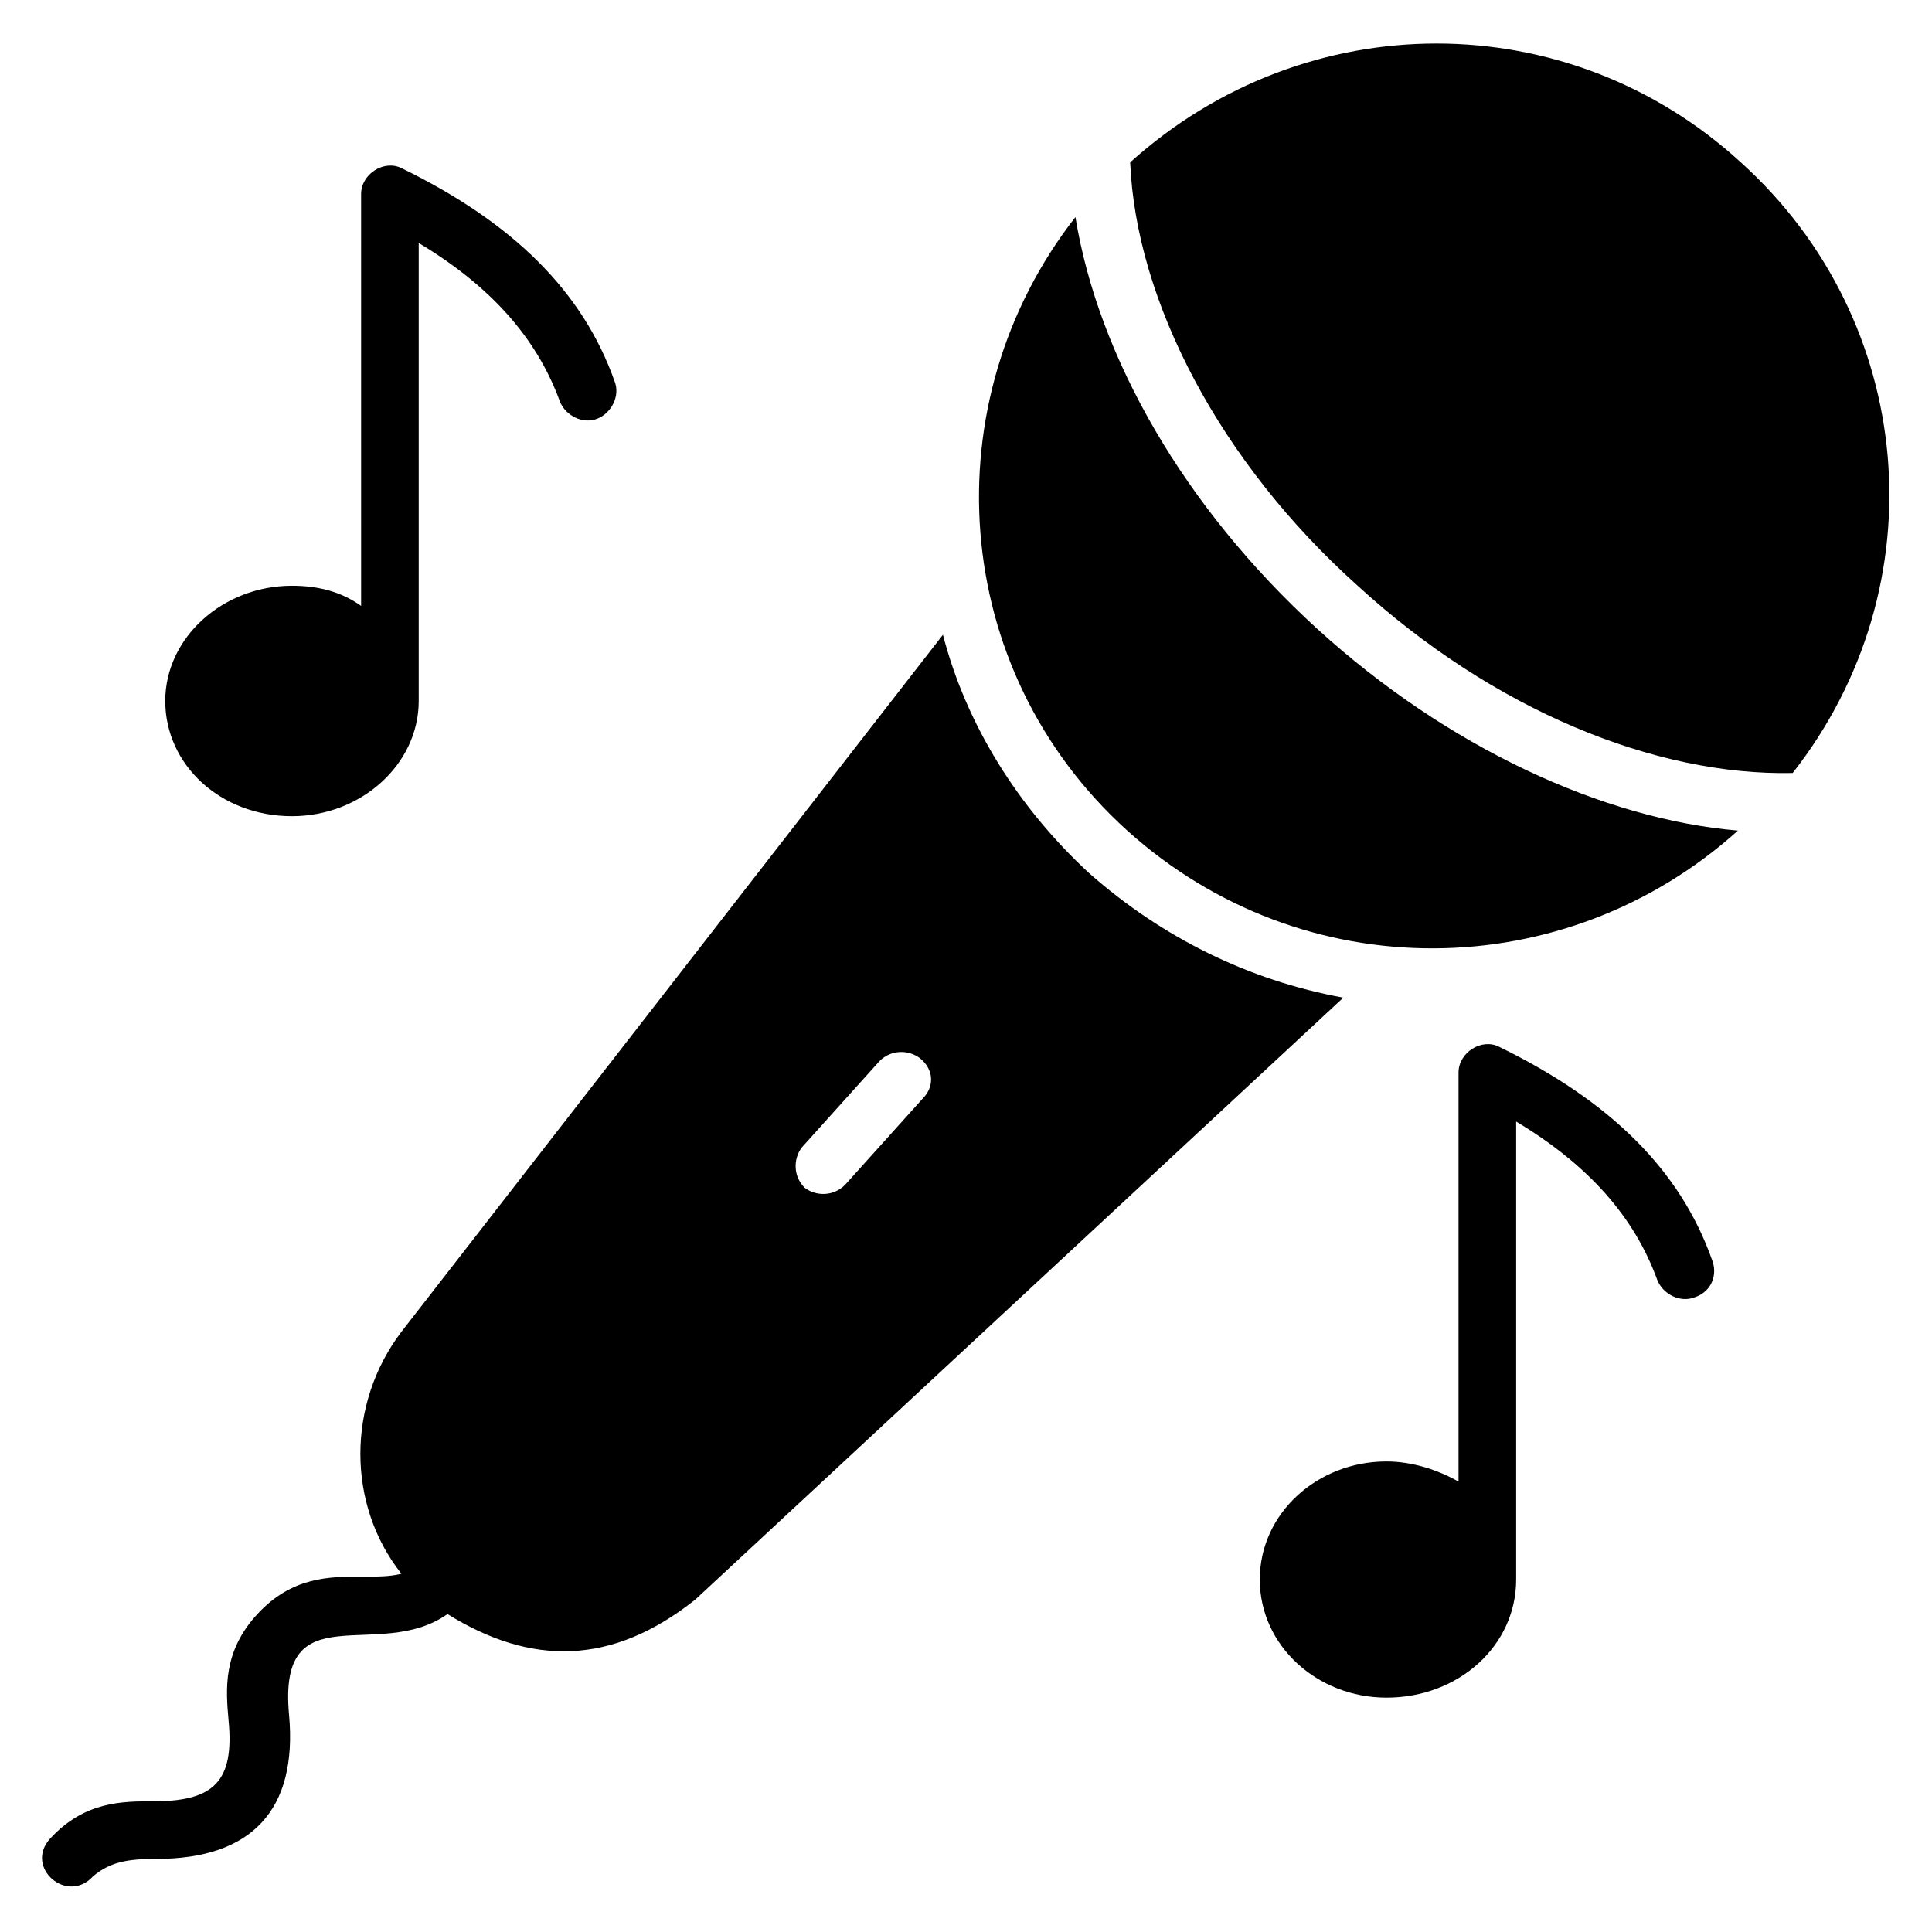
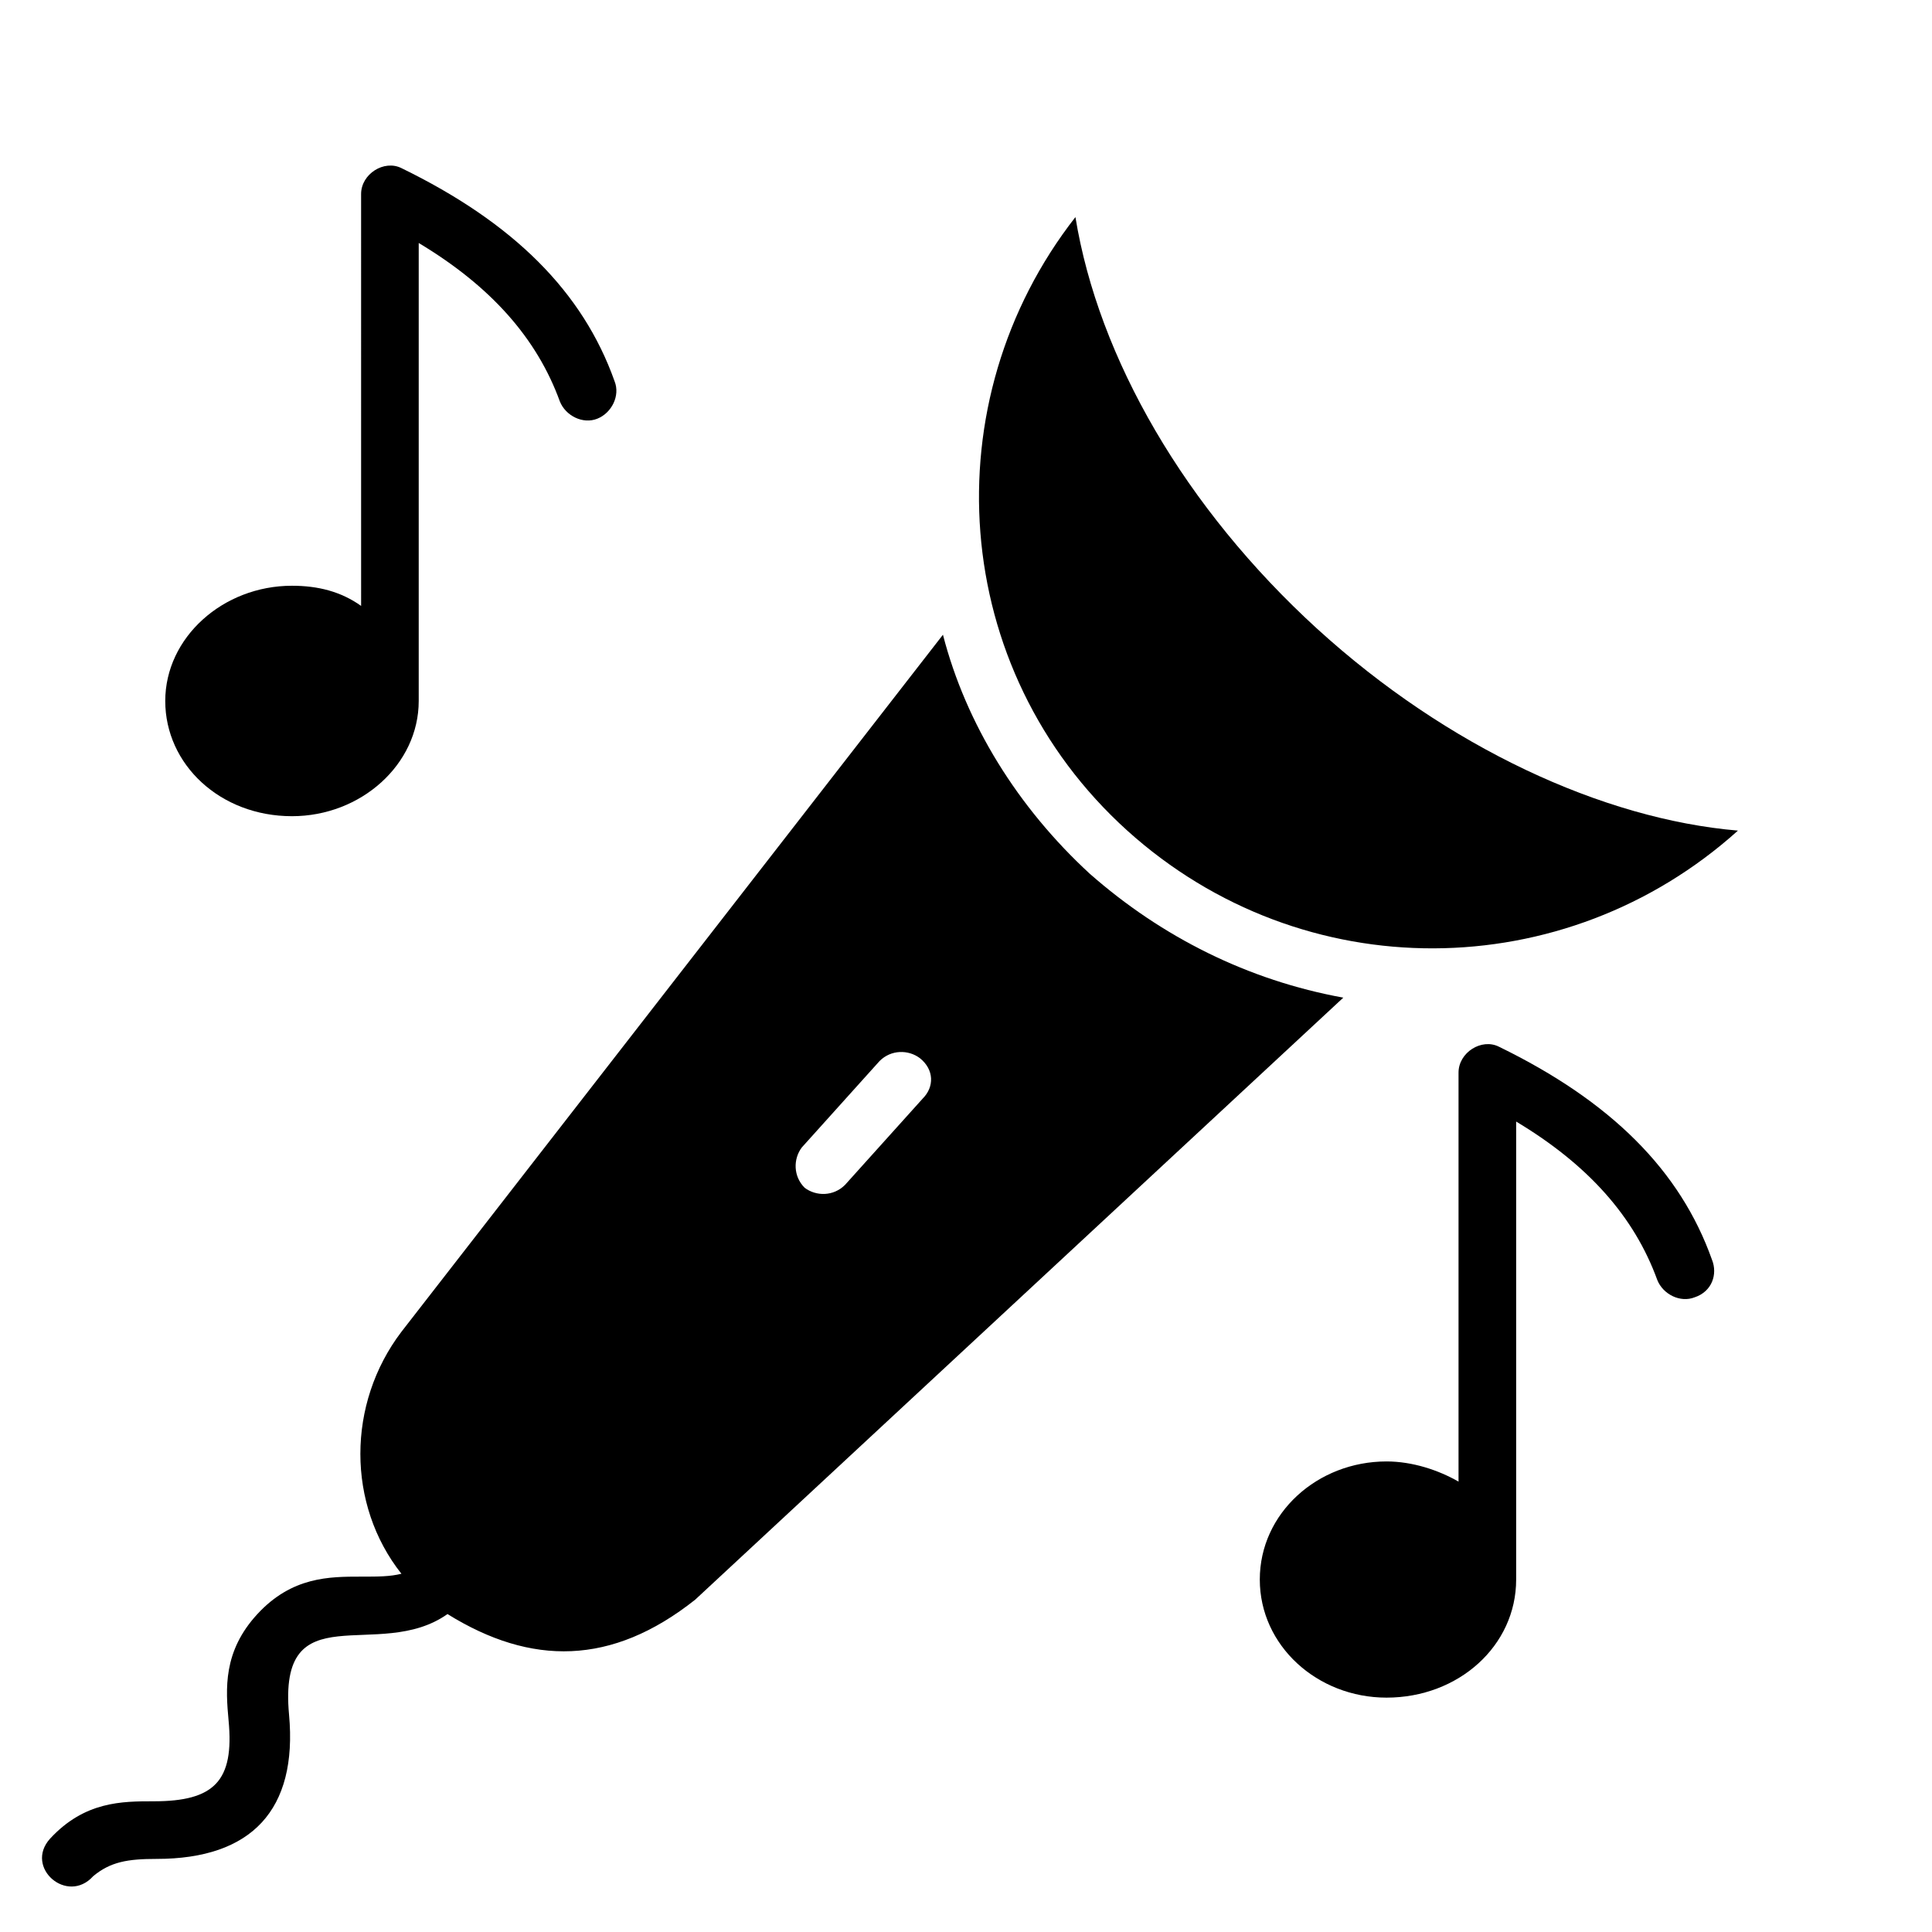
<svg xmlns="http://www.w3.org/2000/svg" fill="#000000" width="800px" height="800px" version="1.1" viewBox="144 144 512 512">
  <g>
-     <path d="m503.81 299.24c35.879 32.824 78.625 50.383 115.27 49.617 38.93-49.617 32.824-119.84-13.742-161.83-45.801-41.984-115.27-41.984-161.83 0 1.527 36.637 23.664 79.387 60.305 112.21z" />
-     <path d="m493.12 310.69c-35.113-32.062-58.016-71.754-64.121-109.16-38.168 48.855-33.586 119.84 13.742 162.59 46.562 41.984 116.03 41.223 161.83 0-35.875-3.055-77.098-22.137-111.45-53.434z" />
+     <path d="m493.12 310.69c-35.113-32.062-58.016-71.754-64.121-109.16-38.168 48.855-33.586 119.84 13.742 162.59 46.562 41.984 116.03 41.223 161.83 0-35.875-3.055-77.098-22.137-111.45-53.434" />
    <path d="m432.82 375.57c-19.082-17.559-32.824-39.695-38.93-63.359l-143.51 184.73c-14.504 19.082-14.504 45.801 0 64.121-3.055 0.762-6.106 0.762-10.688 0.762-8.398 0-18.32 0-27.48 9.922s-8.398 19.848-7.633 28.242c1.527 16.031-3.816 21.375-19.848 21.375-8.398 0-18.32 0-27.48 9.922-6.871 7.633 4.582 17.559 11.449 9.922 4.582-3.812 9.16-4.574 16.793-4.574 25.191 0 37.402-12.977 35.113-38.168-3.055-32.824 23.664-13.742 41.984-26.719 22.137 13.742 43.512 13.742 65.648-3.816l171.75-159.54c-25.191-4.578-48.09-16.031-67.172-32.824zm-44.277 59.543-20.609 22.902c-3.055 3.055-7.633 3.055-10.688 0.762-3.055-3.055-3.055-7.633-0.762-10.688l20.609-22.902c3.055-3.055 7.633-3.055 10.688-0.762 3.816 3.055 3.816 7.633 0.762 10.688z" />
    <path d="m306.87 245.04c1.527 3.816-0.762 8.398-4.582 9.922-3.816 1.527-8.398-0.762-9.922-4.582-6.106-16.793-18.32-30.535-37.402-41.984v121.37c0 16.793-15.266 30.535-33.586 30.535-19.082 0-33.586-13.742-33.586-30.535s15.266-30.535 33.586-30.535c6.871 0 12.977 1.527 18.32 5.344l-0.004-109.15c0-5.344 6.106-9.16 10.688-6.871 29.77 14.504 48.09 32.824 56.488 56.488z" />
    <path d="m593.12 487.79c-3.816 1.527-8.398-0.762-9.922-4.582-6.106-16.793-18.32-30.535-37.402-41.984v121.37c0 17.559-15.266 31.297-34.352 31.297-18.32 0-33.586-13.742-33.586-31.297 0-17.559 15.266-31.297 33.586-31.297 6.871 0 13.742 2.289 19.082 5.344v-108.39c0-5.344 6.106-9.16 10.688-6.871 29.77 14.504 48.09 32.824 56.488 56.488 1.523 3.816 0 8.398-4.582 9.926z" />
  </g>
</svg>